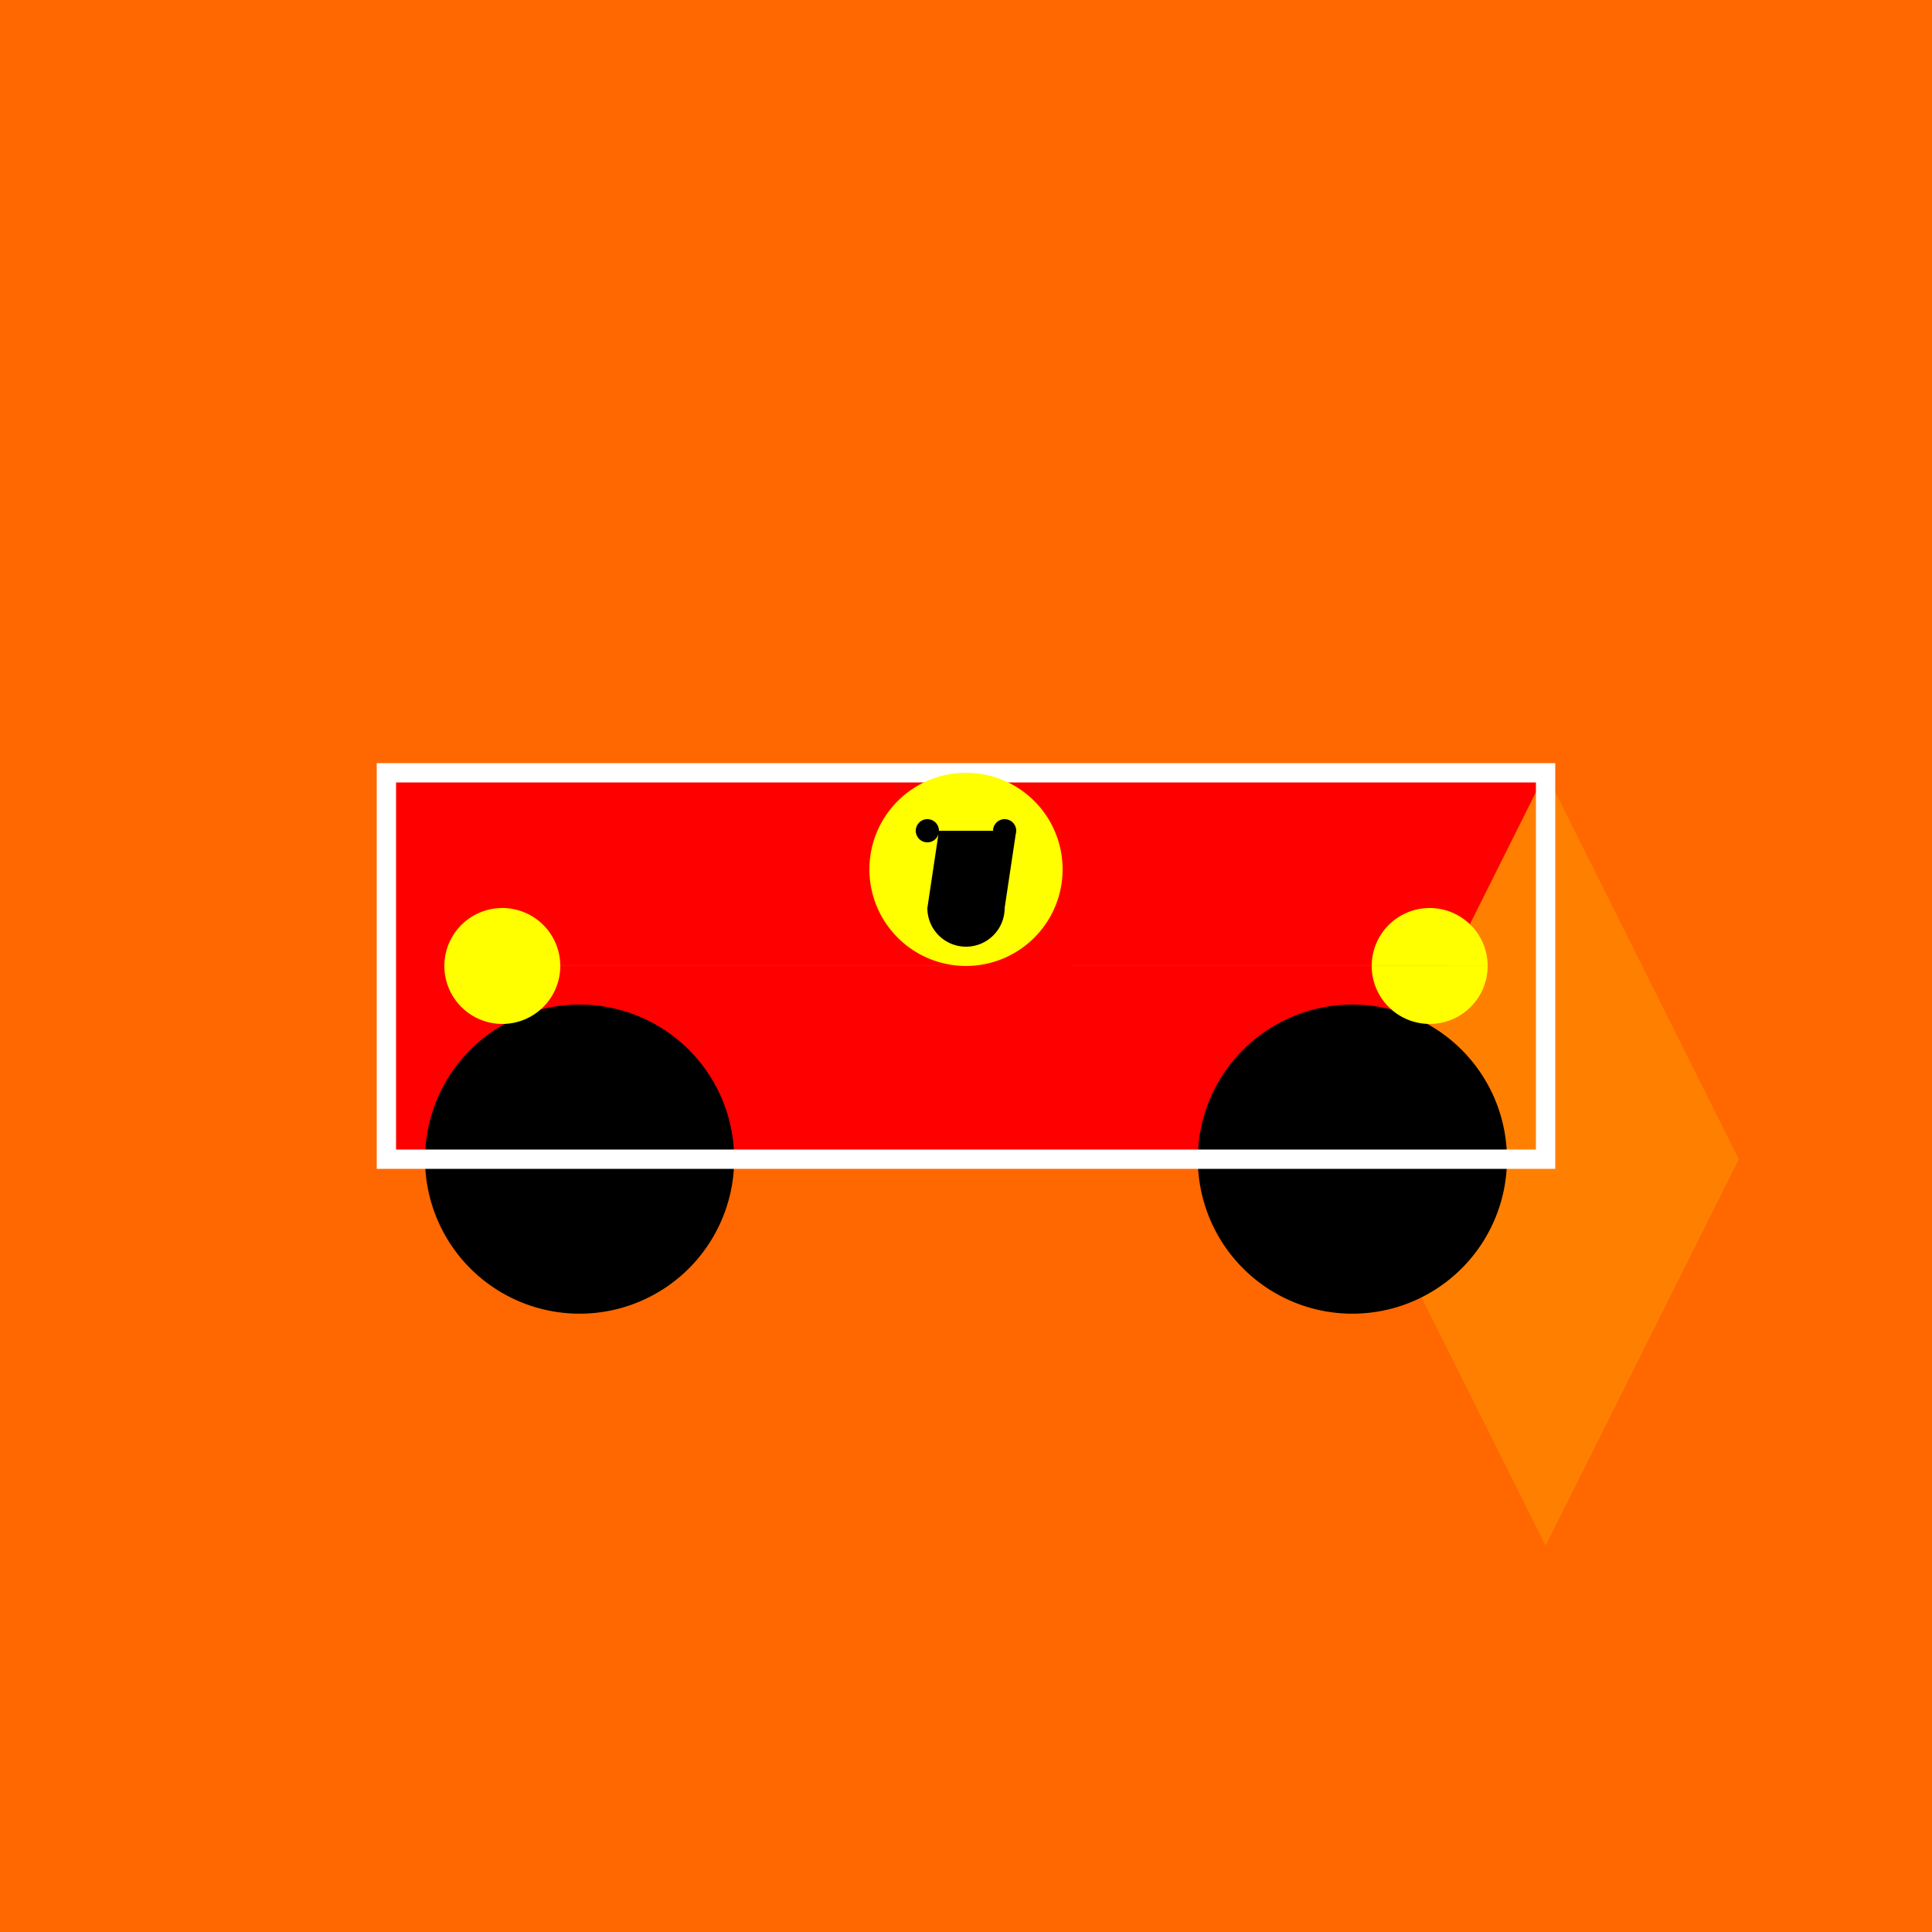
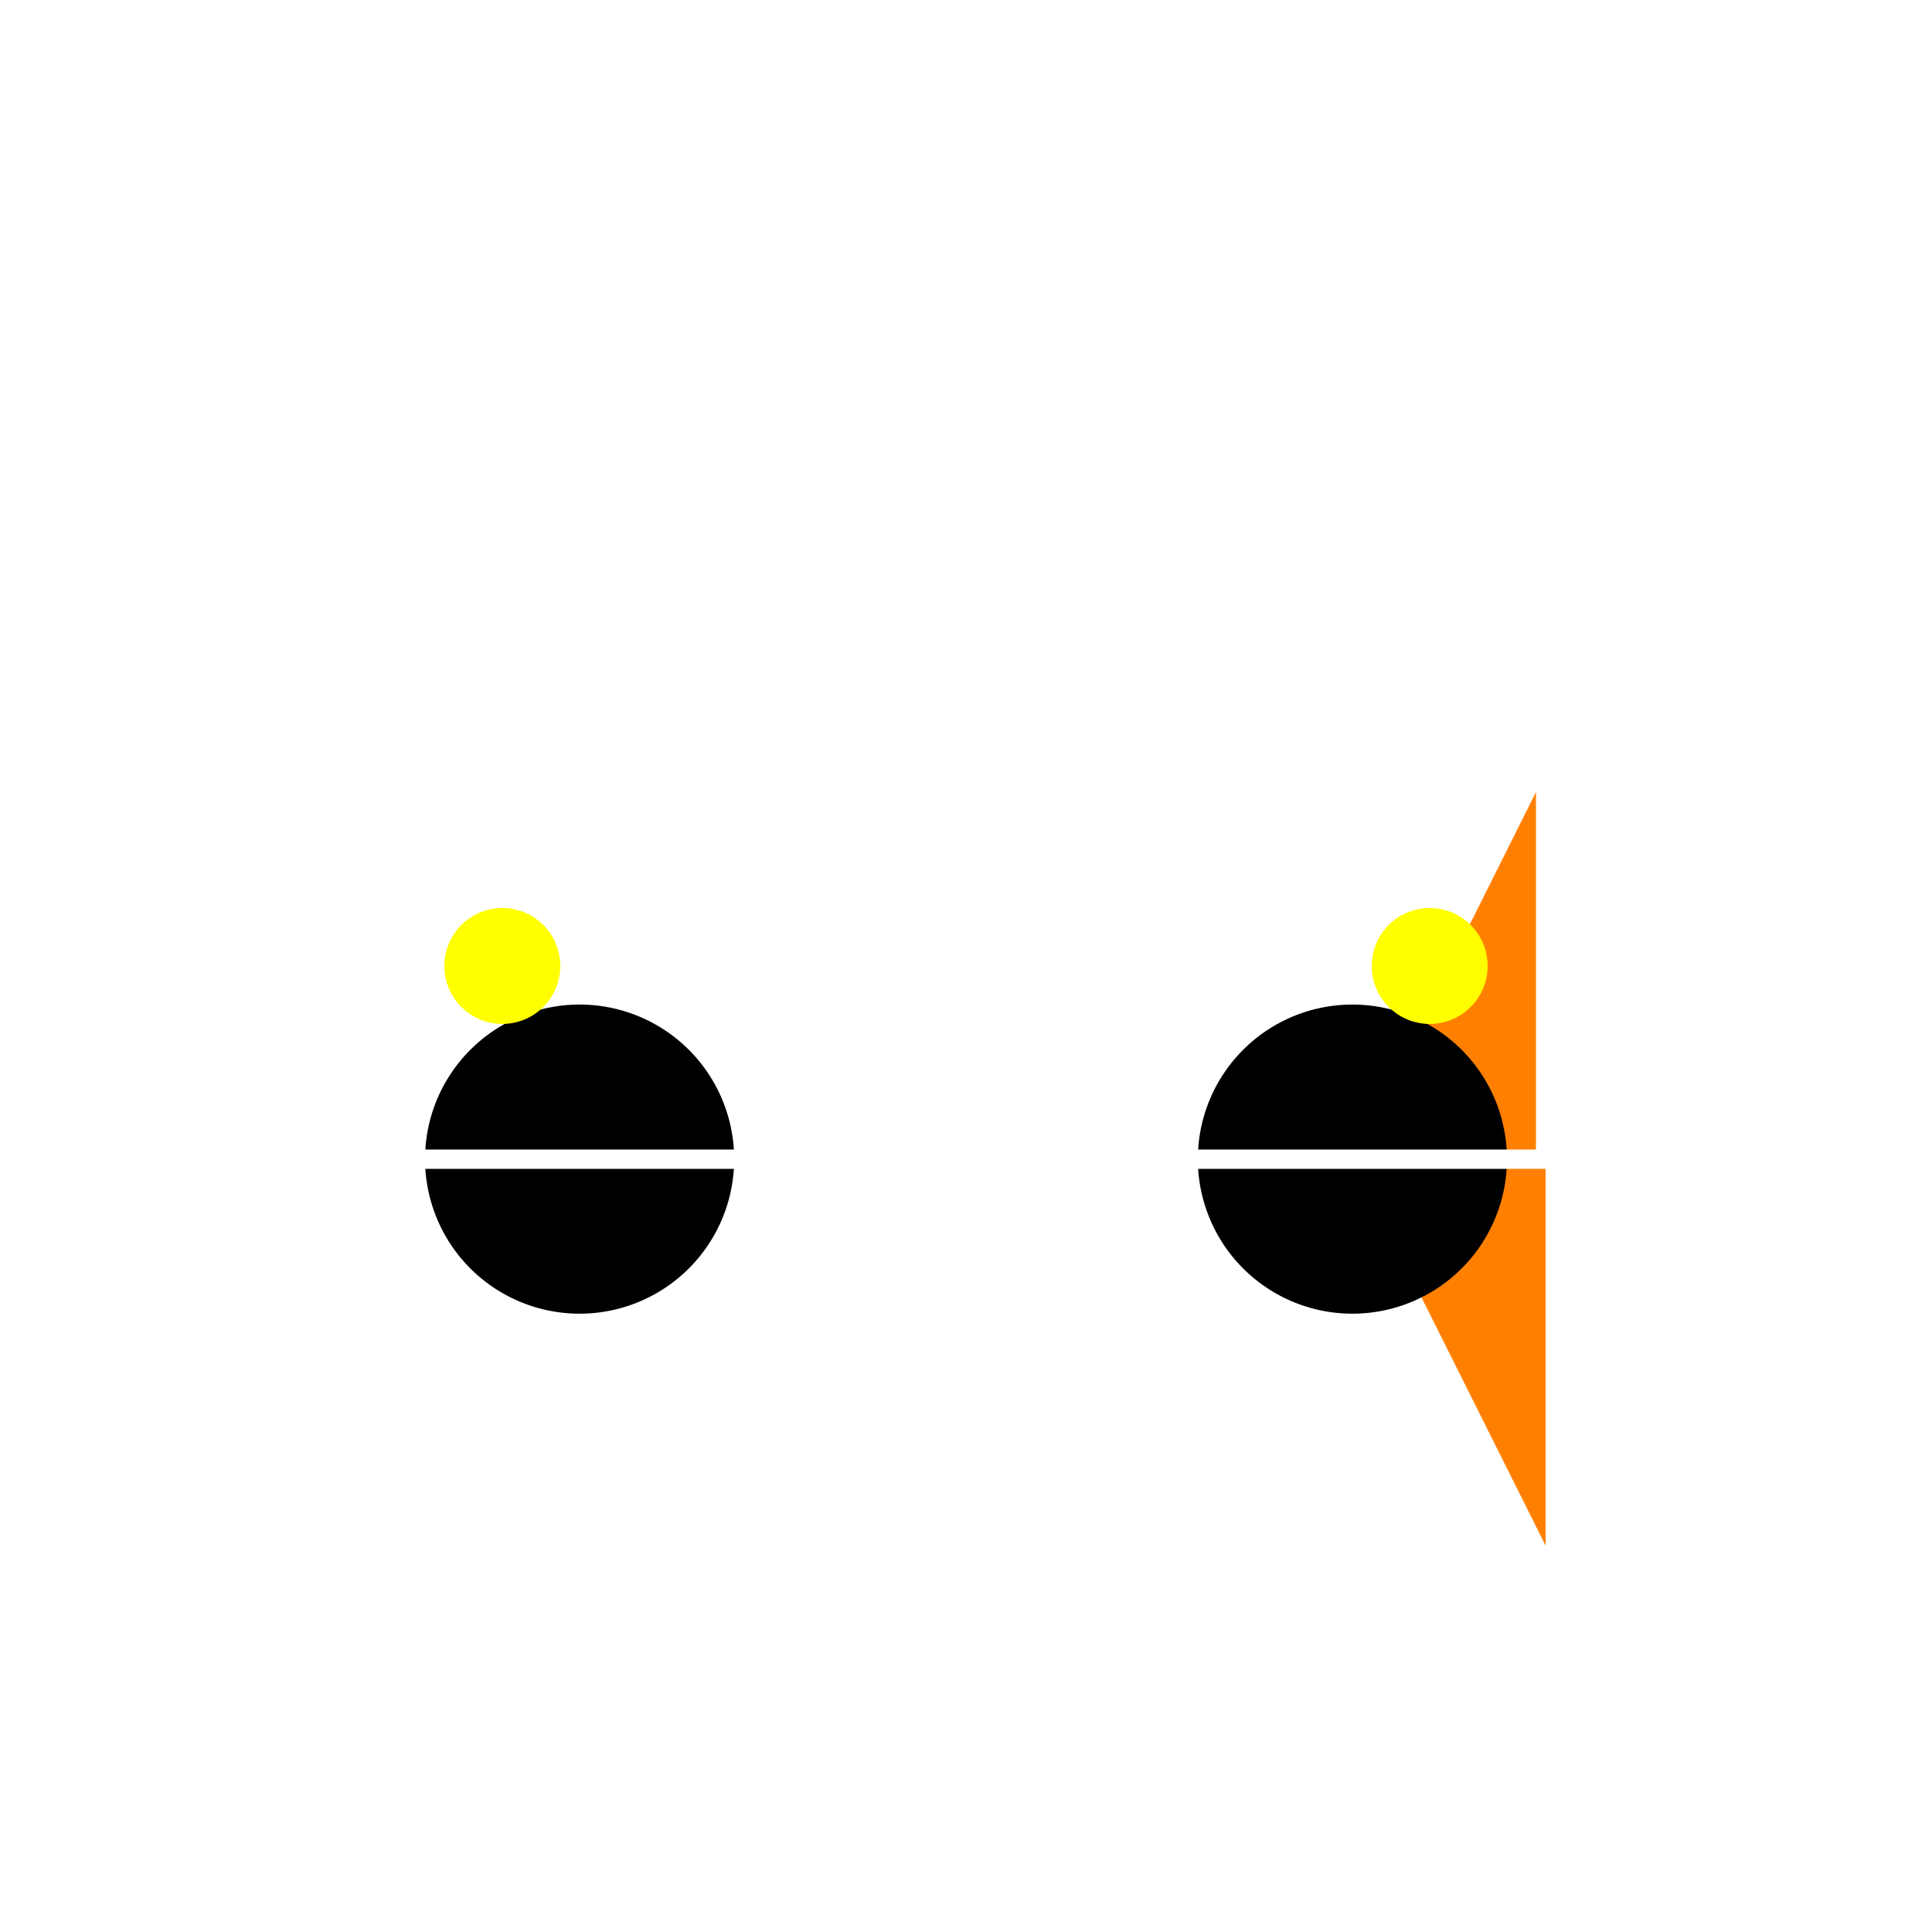
<svg xmlns="http://www.w3.org/2000/svg" width="500" height="500">
  <defs />
  <g>
-     <rect fill="#FF6700" stroke="none" x="0" y="0" width="512" height="512" />
-     <rect fill="#FF0000" stroke="none" x="100" y="200" width="300" height="100" />
-     <path fill="#FF8000" stroke="none" paint-order="stroke fill markers" d=" M 400 200 L 450 300 L 400 400 L 350 300 Z" />
+     <path fill="#FF8000" stroke="none" paint-order="stroke fill markers" d=" M 400 200 L 400 400 L 350 300 Z" />
    <path fill="#000000" stroke="none" paint-order="stroke fill markers" d=" M 190 300 A 40 40 0 1 1 190 299.96 L 390 300 A 40 40 0 1 1 390 299.96 Z" />
    <rect fill="none" stroke="#FFFFFF" x="100" y="200" width="300" height="100" stroke-miterlimit="10" stroke-width="5" stroke-dasharray="" />
    <path fill="#FFFF00" stroke="none" paint-order="stroke fill markers" d=" M 145 250 A 15 15 0 1 1 145 249.985 L 385 250 A 15 15 0 1 1 385 249.985 Z" />
-     <path fill="#FFFF00" stroke="none" paint-order="stroke fill markers" d=" M 275 225 A 25 25 0 1 1 275 224.975 Z" />
-     <path fill="#000000" stroke="none" paint-order="stroke fill markers" d=" M 243 215 A 3 3 0 1 1 243 214.997 L 263 215 A 3 3 0 1 1 263 214.997 L 260 235 A 10 10 0 0 1 240 235 Z" />
  </g>
</svg>